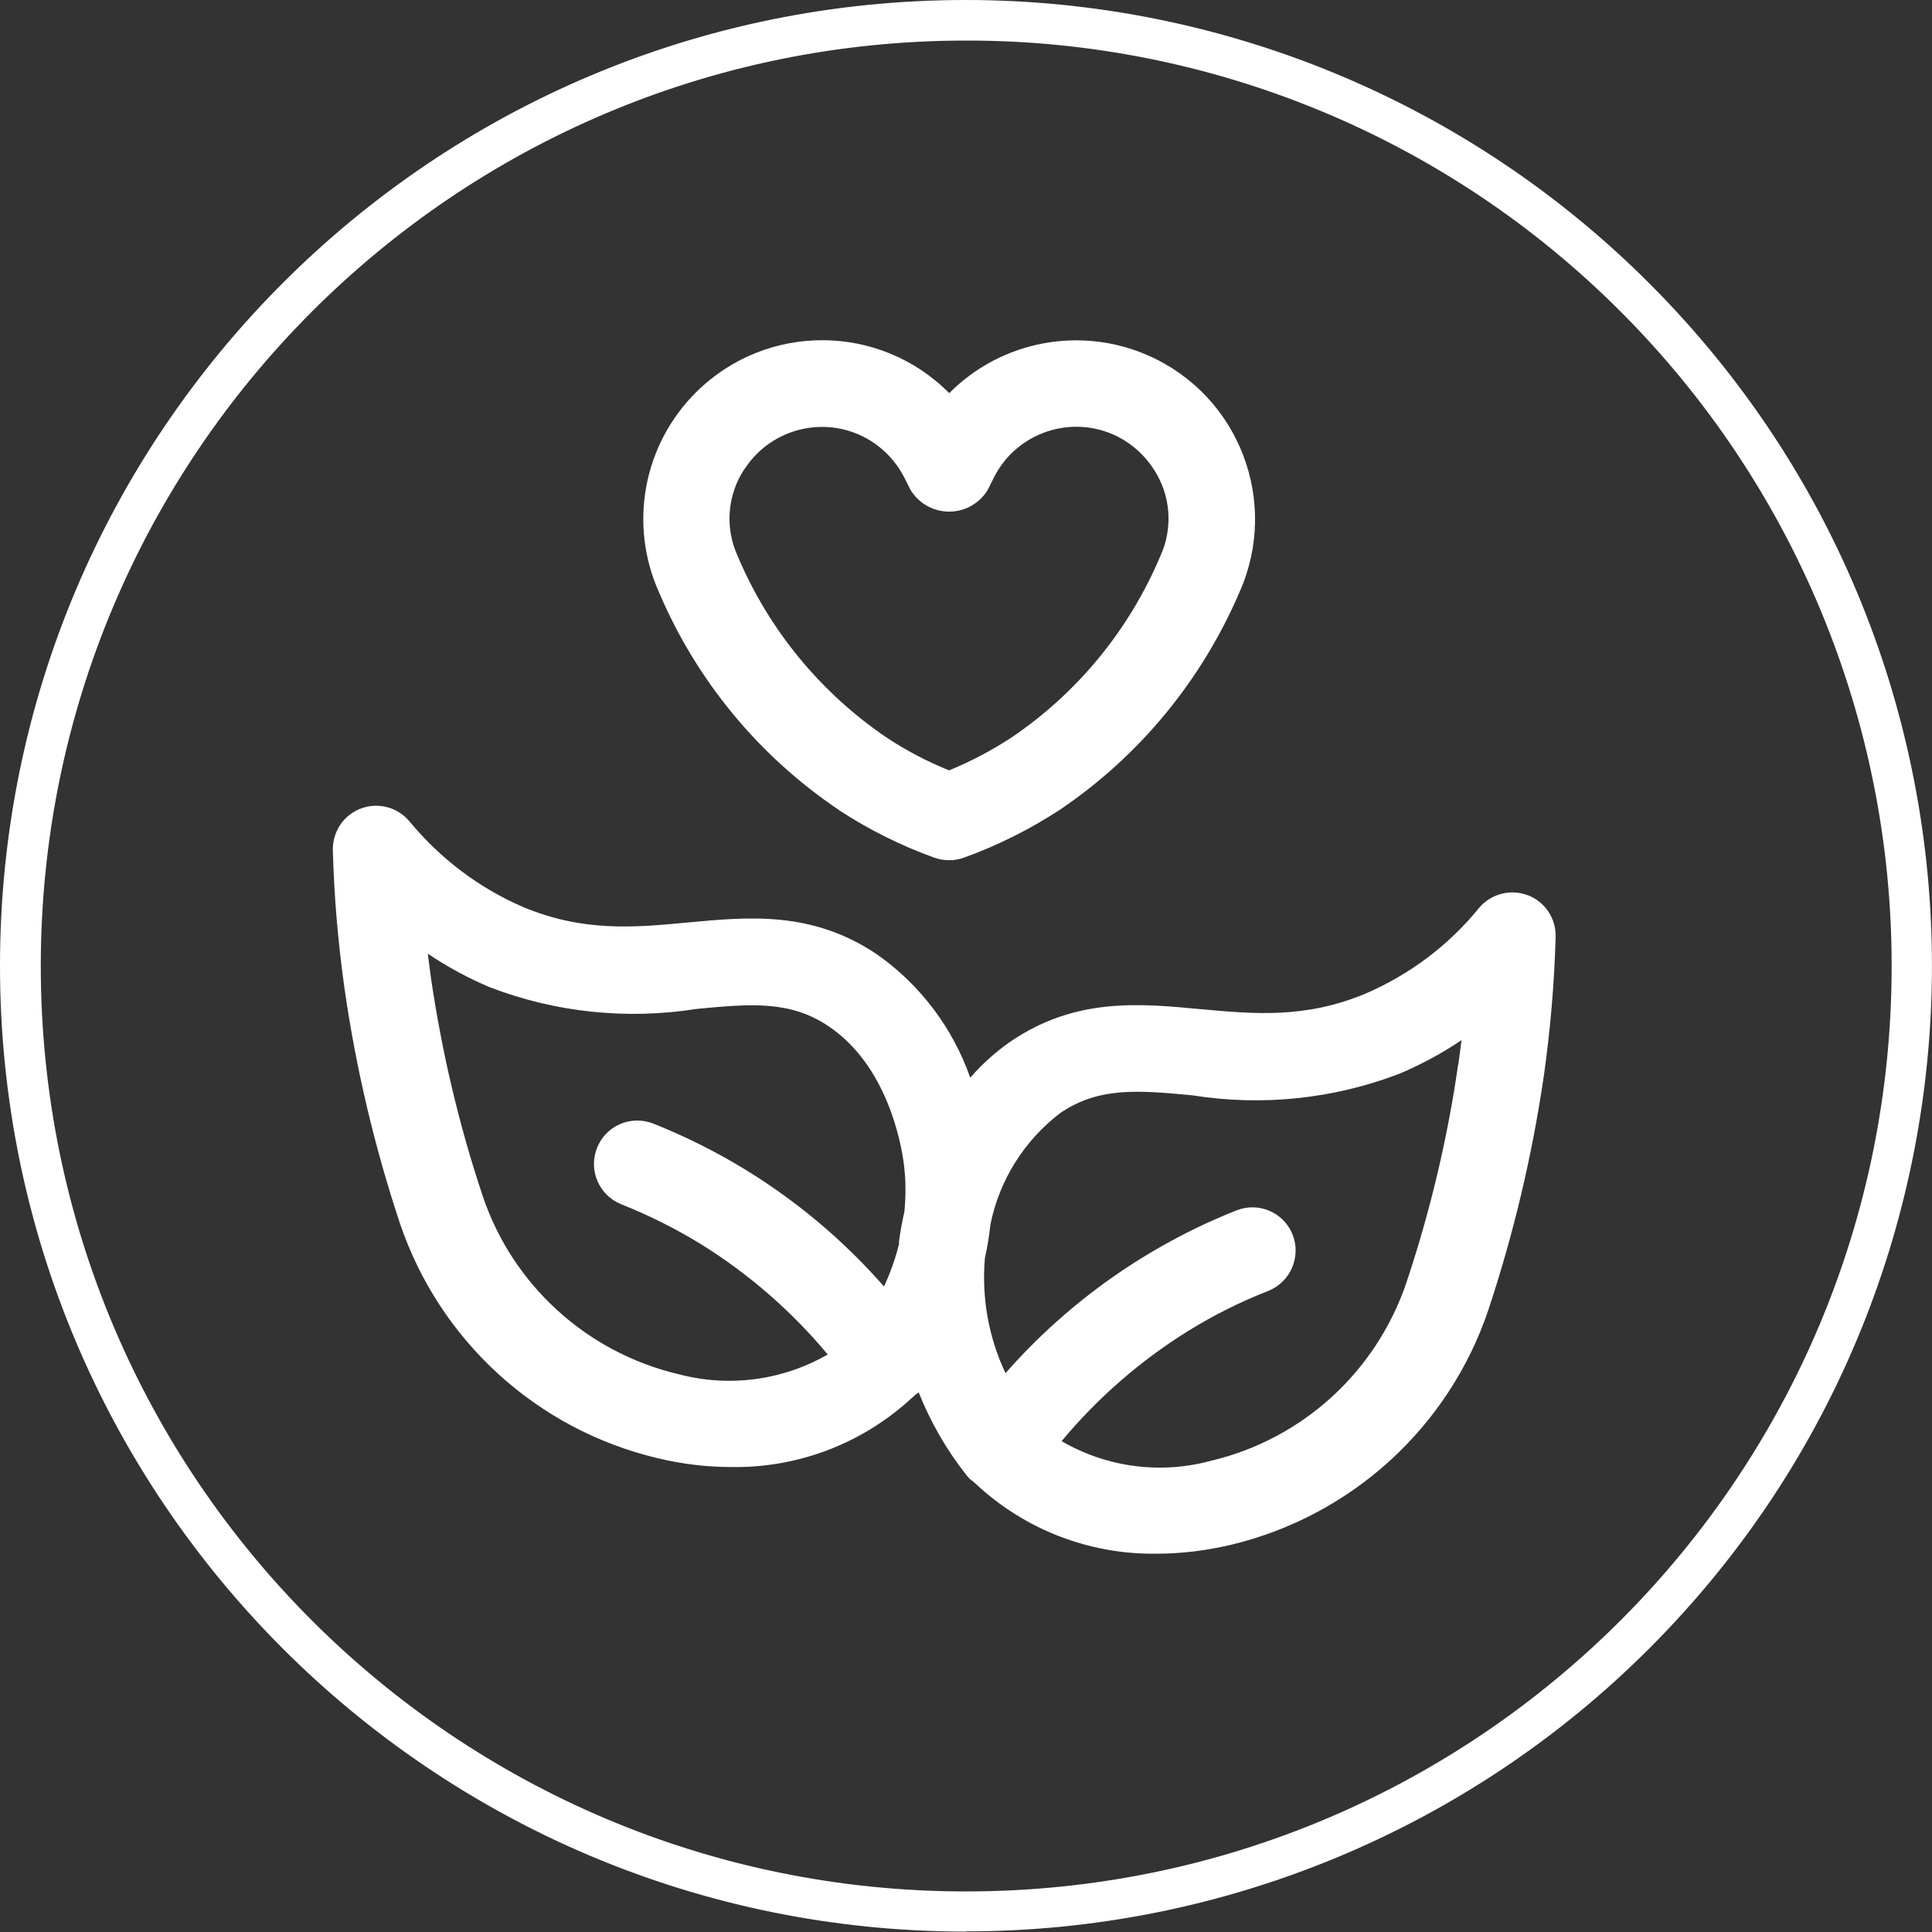
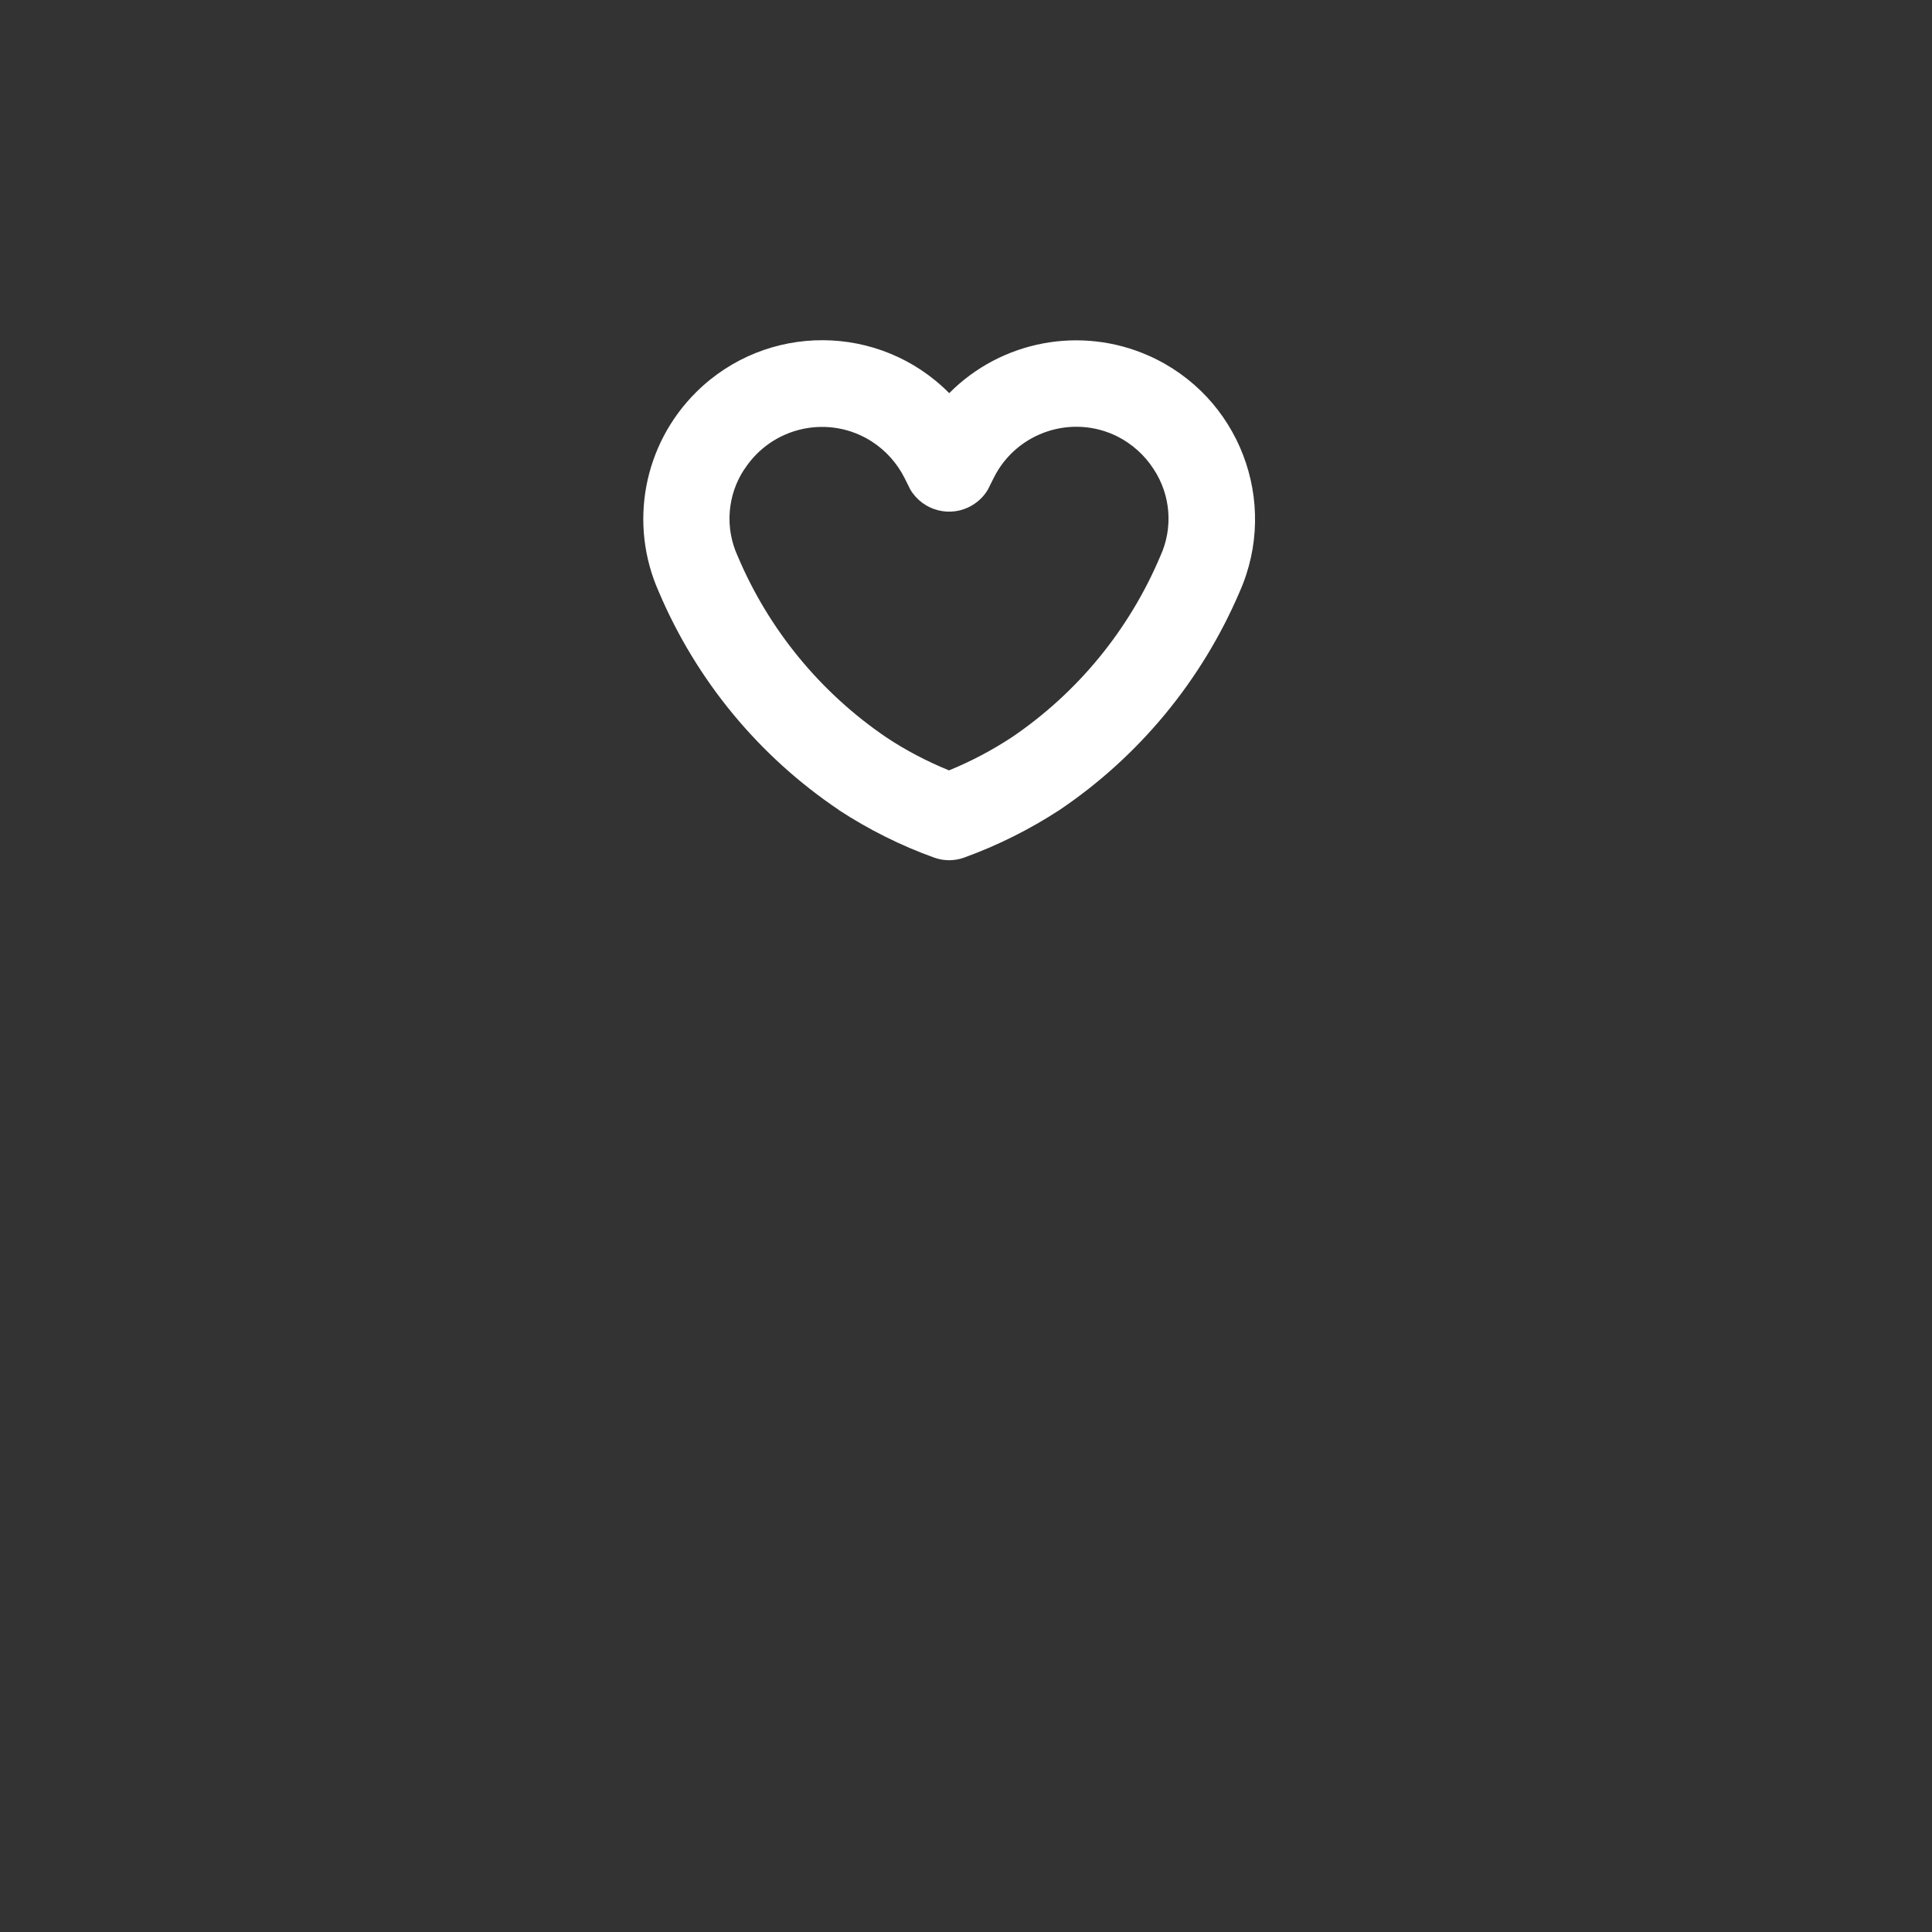
<svg xmlns="http://www.w3.org/2000/svg" id="Layer_2" data-name="Layer 2" viewBox="0 0 90.96 90.96">
  <rect x="0" y="0" width="90.96" height="90.96" fill="#333333" stroke="none" />
  <defs>
    <style>
      .cls-1 {
        fill: #fff;
      }
    </style>
  </defs>
  <g id="row2">
    <g id="Group_31" data-name="Group 31">
      <g id="Group_30" data-name="Group 30">
        <g id="Group_28" data-name="Group 28">
-           <path id="Path_26" data-name="Path 26" class="cls-1" d="M45.47,90.94C20.36,90.94,0,70.58,0,45.47,0,20.36,20.36,0,45.47,0c12.06,0,23.63,4.79,32.16,13.32h0c17.76,17.74,17.77,46.52,.03,64.28-8.53,8.54-20.12,13.34-32.19,13.33ZM45.47,1.91C21.4,1.92,1.91,21.45,1.92,45.51c.02,24.07,19.54,43.56,43.6,43.54,24.07-.02,43.56-19.54,43.54-43.6,0-11.55-4.6-22.63-12.78-30.8C68.12,6.48,57.03,1.89,45.47,1.91Z" />
-         </g>
+           </g>
        <g id="Group_29" data-name="Group 29">
-           <path id="Path_27" data-name="Path 27" class="cls-1" d="M71.93,42.15c-.81-.31-1.73-.07-2.29,.59-1.43,1.76-3.26,3.14-5.35,4.04-2.85,1.19-5.25,.96-7.79,.73-2.87-.27-5.85-.55-8.9,1.51-.71,.49-1.36,1.07-1.92,1.72-.82-2.34-2.35-4.37-4.38-5.8-3.05-2.06-6.02-1.78-8.9-1.51-2.54,.24-4.93,.46-7.78-.73-2.08-.9-3.91-2.29-5.35-4.04-.73-.86-2.01-.97-2.87-.25-.48,.4-.74,1-.73,1.62,.06,2.2,.25,4.4,.56,6.58,.54,3.73,1.41,7.41,2.6,10.99,1.87,5.52,6.44,9.7,12.12,11.05,1.15,.28,2.33,.42,3.52,.42,3.16,.04,6.2-1.14,8.51-3.3,0,0,.02,0,.03-.02s.02-.03,.04-.04c.06-.06,.14-.1,.2-.16,.56,1.4,1.31,2.71,2.25,3.9,.05,.06,.1,.12,.15,.17,.07,.07,.15,.11,.21,.17,.01,.01,.02,.03,.04,.04s.02,0,.03,.02c2.3,2.16,5.35,3.34,8.51,3.3,1.19,0,2.37-.15,3.52-.42,5.67-1.36,10.25-5.53,12.11-11.05,1.19-3.58,2.06-7.26,2.61-10.99,.31-2.18,.5-4.38,.56-6.58,.03-.86-.5-1.65-1.3-1.96Zm-40.02,22.54c-4.3-1.03-7.77-4.19-9.18-8.37-1.12-3.35-1.93-6.79-2.44-10.28-.05-.38-.1-.76-.15-1.14,.92,.62,1.9,1.15,2.92,1.58,3.1,1.19,6.46,1.54,9.74,1.02,2.55-.24,4.4-.41,6.23,.83,2.73,1.85,3.4,5.46,3.53,6.52,.09,.73,.09,1.46,.02,2.19-.12,.53-.2,1.01-.25,1.37,0,.07,0,.13-.01,.19-.17,.68-.41,1.34-.7,1.97-2.97-3.39-6.7-6.02-10.89-7.68-1.05-.4-2.23,.12-2.63,1.18-.4,1.04,.11,2.2,1.13,2.62,1.31,.52,2.57,1.15,3.76,1.88,2.26,1.4,4.28,3.16,5.98,5.2-2.14,1.23-4.67,1.56-7.05,.92Zm36.74-14.57c-.5,3.49-1.32,6.93-2.44,10.28-1.42,4.18-4.88,7.35-9.18,8.37-2.38,.65-4.92,.32-7.05-.92,1.7-2.04,3.72-3.8,5.98-5.2,1.2-.74,2.46-1.37,3.77-1.88,1.04-.43,1.54-1.62,1.12-2.66-.42-1.03-1.58-1.53-2.62-1.13-4.19,1.66-7.92,4.29-10.89,7.67-.8-1.69-1.13-3.56-.97-5.42,.12-.52,.2-1.05,.26-1.58,.42-2.09,1.59-3.95,3.29-5.25,1.83-1.24,3.68-1.07,6.23-.83,3.28,.52,6.64,.17,9.74-1.02,1.02-.43,2-.96,2.92-1.58-.05,.38-.1,.76-.15,1.14Z" />
          <path id="Path_28" data-name="Path 28" class="cls-1" d="M39.48,38.13c1.41,.92,2.92,1.68,4.51,2.25,.45,.16,.94,.16,1.39,0,1.58-.57,3.1-1.33,4.51-2.25,3.75-2.53,6.69-6.1,8.47-10.26,1.89-4.25-.02-9.23-4.27-11.12-3.19-1.42-6.94-.72-9.4,1.76-3.27-3.3-8.6-3.33-11.91-.05-2.49,2.47-3.19,6.21-1.76,9.41,1.77,4.17,4.71,7.73,8.47,10.26Zm-4.43-16.04c1.3-2.01,3.98-2.6,6-1.3,.65,.42,1.18,1.01,1.53,1.7l.28,.56c.6,1.01,1.91,1.34,2.91,.74,.3-.18,.56-.43,.74-.74l.28-.56c1.07-2.14,3.68-3.01,5.82-1.94,.69,.35,1.28,.88,1.7,1.53,.81,1.22,.93,2.77,.32,4.1-1.46,3.46-3.88,6.42-6.99,8.53-.93,.61-1.93,1.14-2.96,1.56-1.03-.42-2.03-.94-2.96-1.56-3.1-2.11-5.53-5.07-6.99-8.53-.61-1.33-.49-2.88,.32-4.1Z" />
        </g>
      </g>
    </g>
  </g>
</svg>